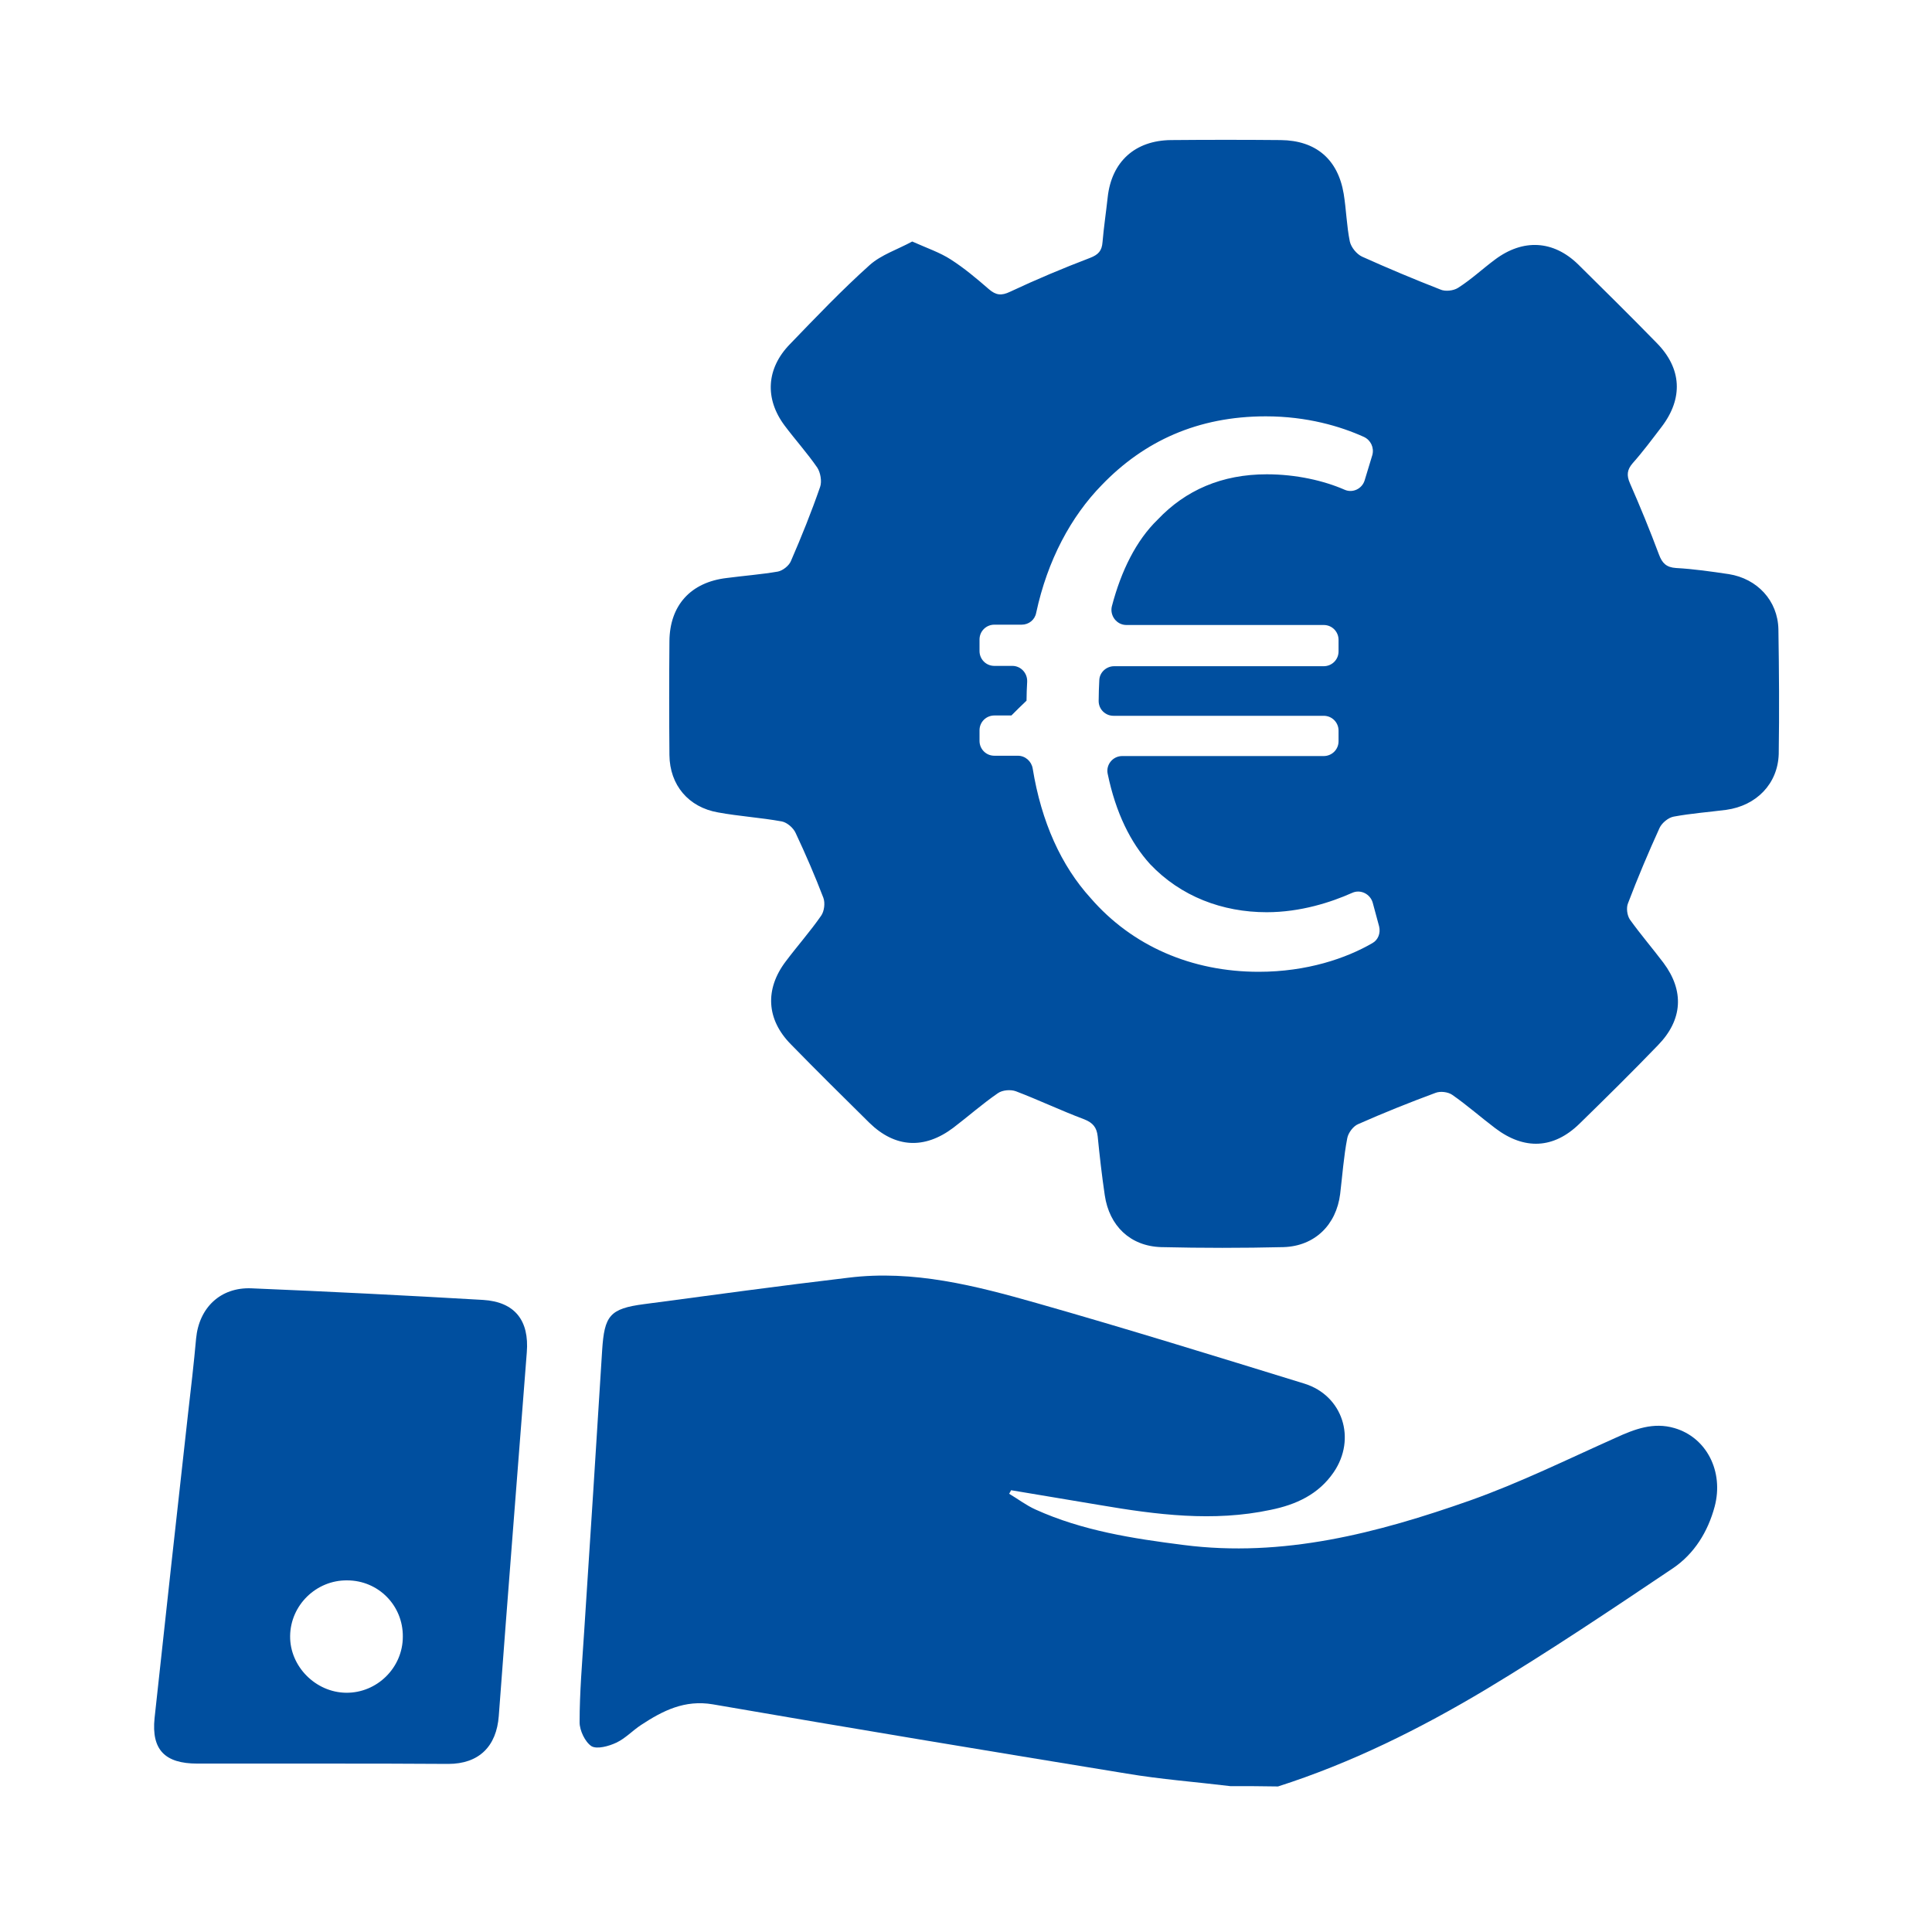
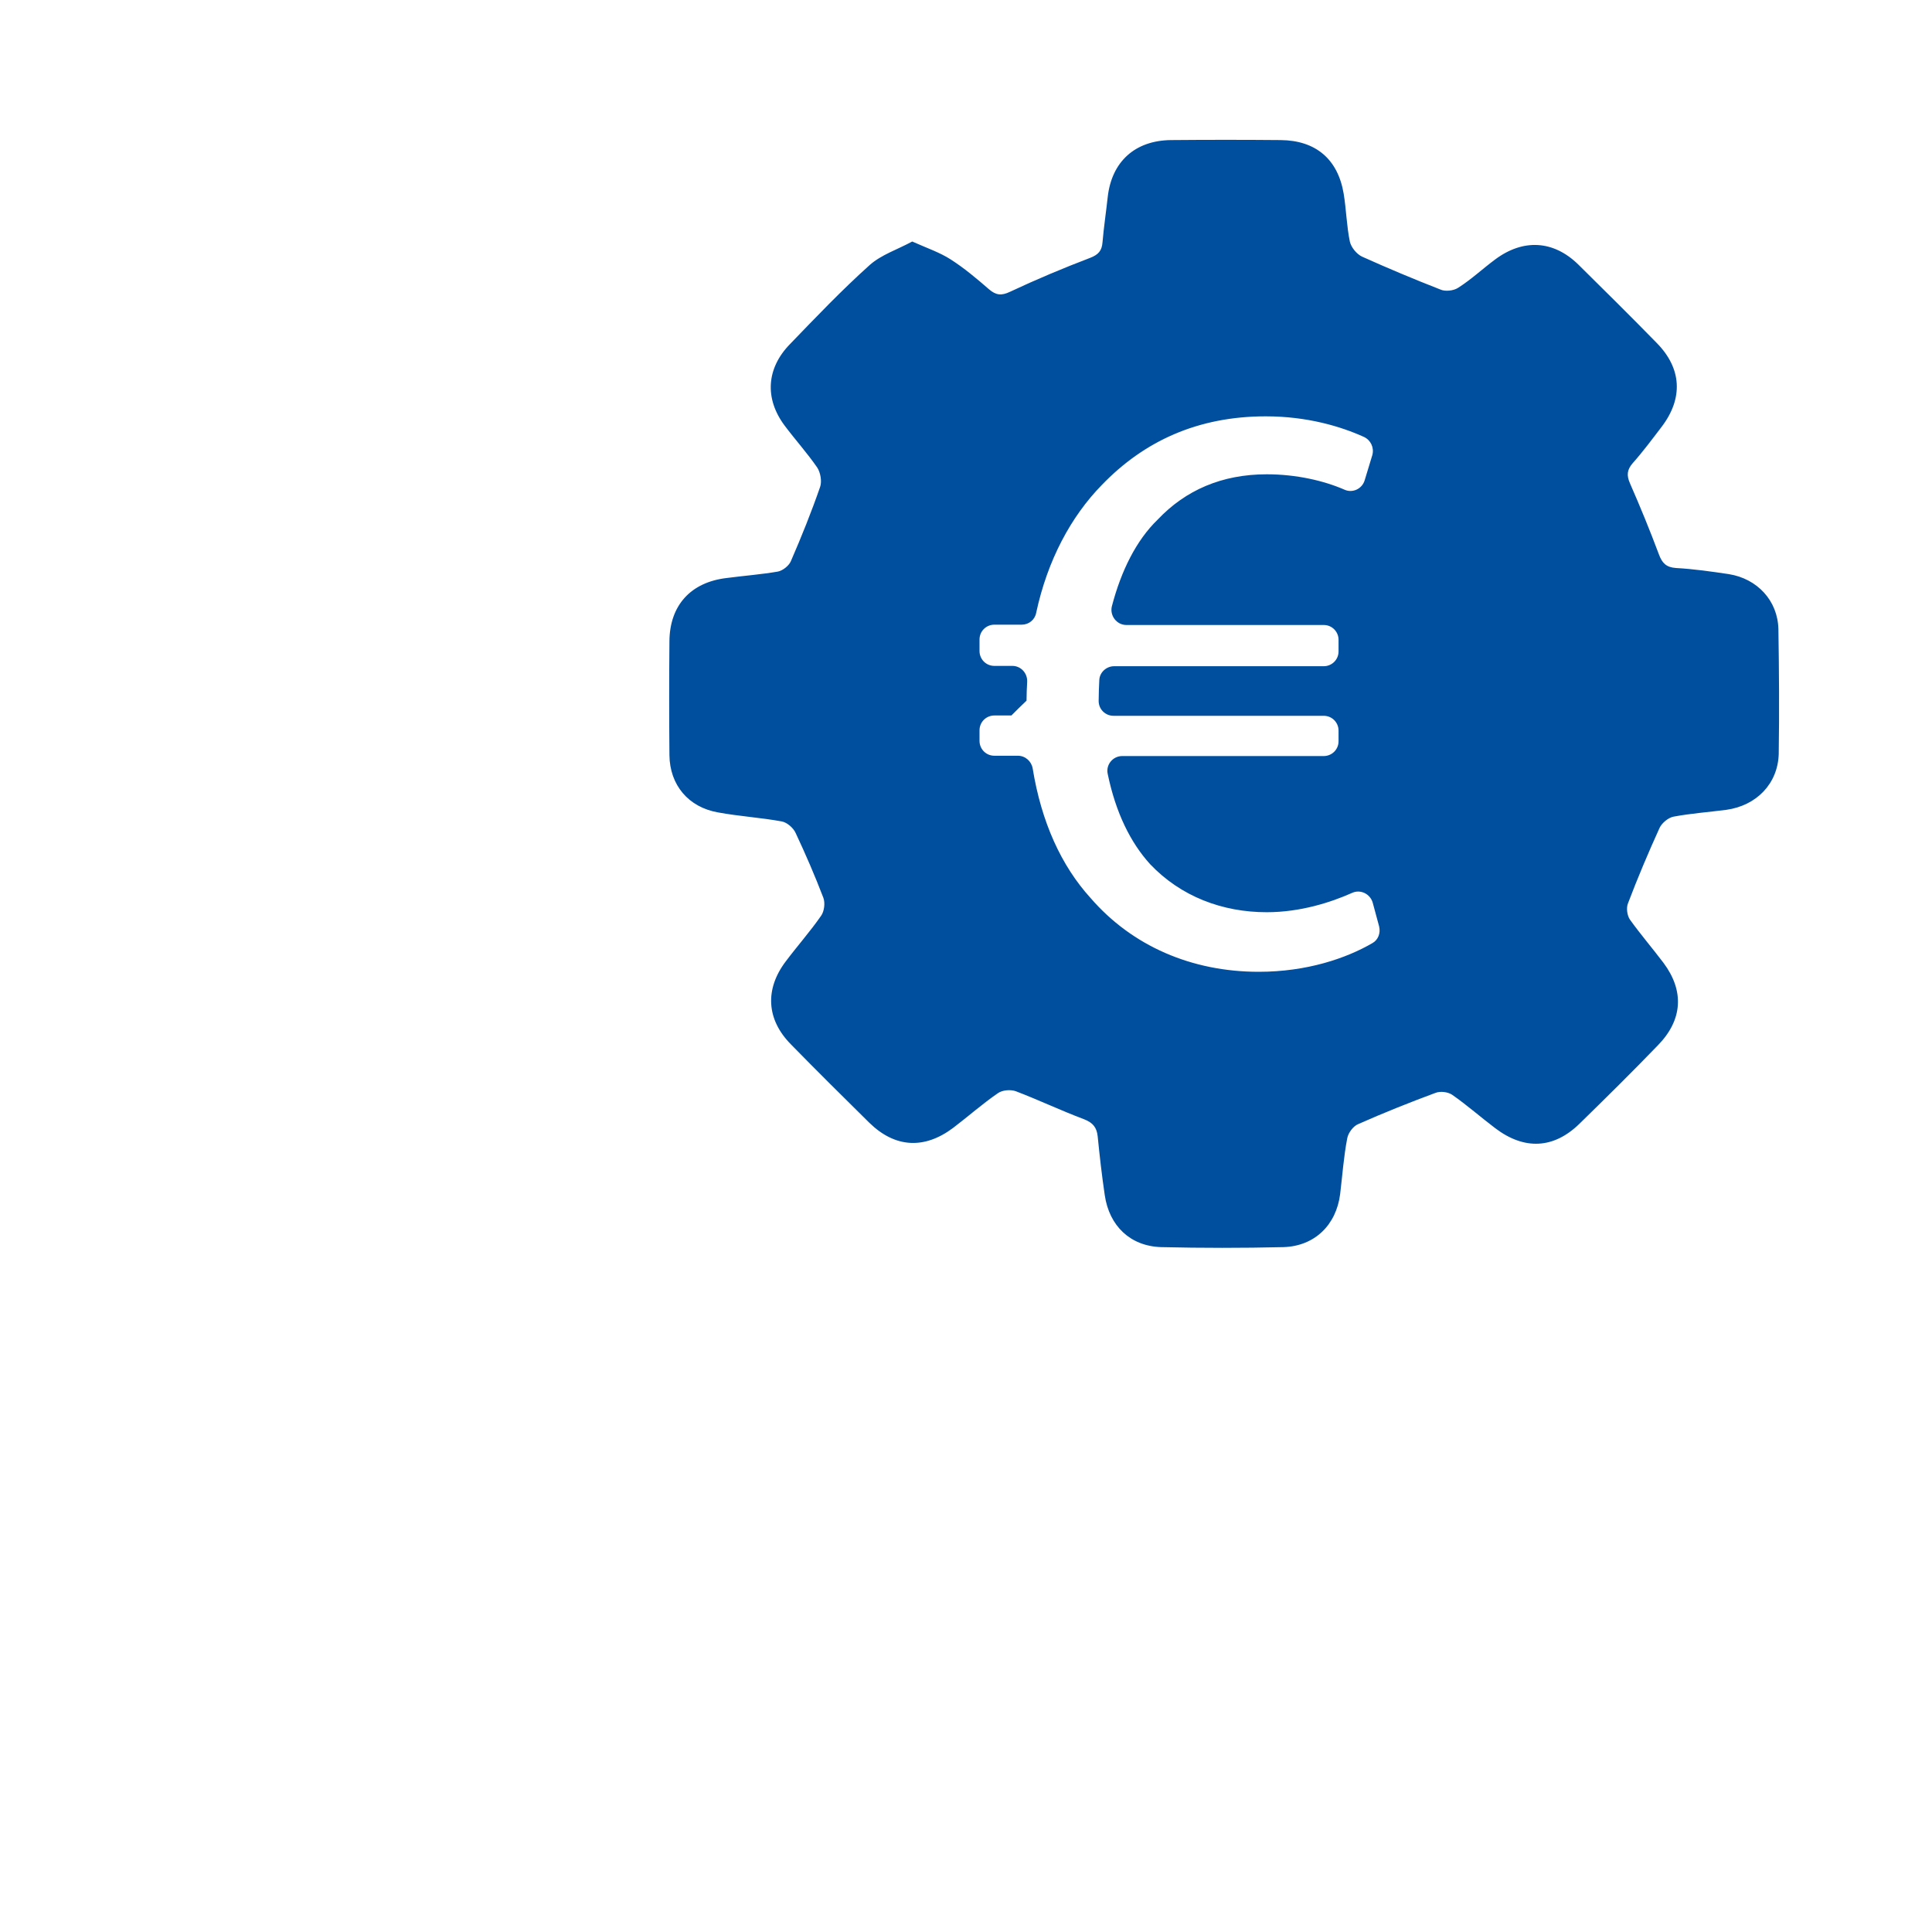
<svg xmlns="http://www.w3.org/2000/svg" version="1.1" id="Ebene_1" x="0px" y="0px" viewBox="0 0 600 600" style="enable-background:new 0 0 600 600;" xml:space="preserve">
  <style type="text/css">
	.st0{fill:#004F9F;}
</style>
  <g id="iNNVOE_00000142857229035464829220000017232479393521751737_">
    <g>
-       <path class="st0" d="M382.1,554.7c-10.7-1.3-21.5-2.1-32.2-3.9c-42.9-7-85.7-14.1-128.5-21.5c-8.8-1.5-15.6,2-22.3,6.4    c-2.6,1.7-4.9,4.2-7.7,5.5c-2.3,1.1-6,2.1-7.7,1.1c-2-1.3-3.7-4.9-3.7-7.4c0-9.3,0.8-18.6,1.4-27.9c1.9-29.2,3.8-58.4,5.6-87.6    c0.7-10.8,2.3-13,13.1-14.4c21.1-2.8,42.2-5.7,63.4-8.2c20.2-2.5,39.5,2.5,58.5,7.9c27.8,7.9,55.5,16.5,83.1,25    c11.9,3.7,16.2,17.1,9.1,27.5c-4.7,6.9-11.7,10.1-19.6,11.7c-17.8,3.8-35.5,1.5-53.1-1.5c-9.2-1.5-18.3-3.1-27.5-4.6    c-0.2,0.4-0.4,0.8-0.6,1.1c2.7,1.6,5.3,3.6,8.2,4.9c14.6,6.6,30.2,9,45.9,11c31,4,60.3-3.7,89-13.8c15.5-5.5,30.3-12.8,45.3-19.5    c5.9-2.7,11.7-4.9,18.2-3c10,2.9,15.4,13.5,12.5,24.4c-2.1,7.8-6.3,14.6-12.9,19.1c-19.2,12.9-38.4,25.8-58.2,37.7    c-20.4,12.2-41.7,22.8-64.5,30.1C392.1,554.7,387.1,554.7,382.1,554.7z" />
-       <path class="st0" d="M100.3,547.7c-13,0-26,0-39,0c-10.1,0-14.3-4.3-13.3-14.1c3.4-31.6,6.9-63.1,10.4-94.6    c0.9-7.8,1.8-15.5,2.5-23.3c0.9-9.6,7.6-16,17.2-15.6c24,1,47.9,2.2,71.9,3.6c9.9,0.6,14.4,6.4,13.6,16.3    c-2.9,37.6-5.9,75.2-8.7,112.9c-0.7,9.5-6.2,14.9-15.7,14.9C126.3,547.7,113.3,547.7,100.3,547.7z M125.1,508.3    c0.1-9.7-7.6-17.5-17.3-17.5c-9.6-0.1-17.6,7.7-17.7,17.3c-0.1,9.4,7.9,17.5,17.4,17.6C117.1,525.8,125.1,517.9,125.1,508.3z" />
-     </g>
+       </g>
  </g>
  <path class="st0" d="M552.3,195.4c-0.2-8.9-6.6-15.7-15.4-17.1c-5.4-0.8-10.9-1.6-16.4-1.9c-3-0.2-4.3-1.5-5.3-4.2  c-2.8-7.5-5.8-14.8-9-22.1c-1.1-2.5-0.9-4.2,0.8-6.2c3.2-3.6,6.1-7.5,9-11.3c6.8-8.9,6.3-18.2-1.5-26.1c-8-8.2-16.2-16.3-24.4-24.4  c-7.7-7.5-17.1-8-25.8-1.5c-3.9,2.9-7.4,6.2-11.5,8.8c-1.4,0.9-4,1.2-5.5,0.5c-8.2-3.2-16.3-6.6-24.3-10.2c-1.7-0.8-3.4-2.9-3.8-4.7  c-1-4.9-1.1-9.9-1.9-14.8c-1.8-10.8-8.7-16.6-19.6-16.7c-11.3-0.1-22.7-0.1-34,0c-11.2,0.1-18.5,6.7-19.7,17.8  c-0.5,4.6-1.2,9.2-1.6,13.9c-0.2,2.7-1.3,3.9-3.9,4.9c-8.4,3.2-16.7,6.7-24.8,10.5c-2.7,1.3-4.4,1.1-6.6-0.8  c-3.8-3.3-7.6-6.5-11.8-9.2c-3.4-2.2-7.3-3.5-12-5.6c-4.6,2.5-9.6,4.1-13.2,7.3c-8.7,7.8-16.7,16.2-24.8,24.6  c-7.3,7.5-7.9,16.9-1.6,25.3c3.3,4.4,7,8.5,10.1,13c1,1.5,1.5,4.3,0.9,6c-2.7,7.8-5.8,15.5-9.1,23.1c-0.6,1.4-2.5,2.9-4,3.2  c-5.2,0.9-10.6,1.3-15.9,2c-11.2,1.3-17.7,8.5-17.8,19.6c-0.1,11.8-0.1,23.6,0,35.4c0.1,9.3,5.9,16.2,15.1,17.8  c6.5,1.2,13.2,1.6,19.8,2.8c1.6,0.3,3.6,2,4.3,3.6c3.1,6.6,6,13.3,8.6,20.1c0.6,1.6,0.3,4.2-0.7,5.6c-3.4,4.9-7.4,9.4-11,14.2  c-6.5,8.6-6,18,1.6,25.7c8,8.2,16.2,16.3,24.4,24.4c8,7.8,17.1,8.3,26.1,1.5c4.6-3.5,9-7.4,13.8-10.7c1.4-1,4-1.2,5.6-0.6  c7.1,2.7,14,6,21.2,8.7c2.8,1.1,3.9,2.6,4.2,5.3c0.6,6.1,1.3,12.2,2.2,18.3c1.4,9.5,7.9,15.8,17.5,16.1c12.7,0.3,25.3,0.3,38,0  c9.7-0.3,16.4-6.9,17.6-16.5c0.7-5.8,1.1-11.6,2.2-17.3c0.3-1.7,1.9-3.8,3.4-4.4c7.9-3.5,15.9-6.7,24-9.7c1.5-0.6,3.9-0.3,5.2,0.6  c4.6,3.2,8.9,7,13.4,10.4c9,6.8,18.1,6.4,26.1-1.4c8.2-8,16.4-16.1,24.4-24.4c7.7-7.9,8.2-16.9,1.7-25.6c-3.4-4.5-7.1-8.8-10.4-13.4  c-0.9-1.3-1.2-3.7-0.6-5.1c3-7.9,6.3-15.7,9.8-23.4c0.7-1.5,2.7-3.2,4.4-3.5c5.4-1,10.9-1.4,16.3-2.1c9.4-1.3,16-8.1,16.3-17.3  C552.6,221,552.5,208.2,552.3,195.4z M426.2,292.9c-8.1,4.7-20.3,8.9-35.3,8.9c-20.8,0-39.3-8-52.2-22.9c-9.1-10-15.3-23.6-18-40.3  c-0.4-2.2-2.3-3.9-4.6-3.9h-7.3c-2.6,0-4.6-2.1-4.6-4.6v-3.3c0-2.6,2.1-4.6,4.6-4.6h5.3c1.8-1.8,2.9-2.9,4.7-4.6c0-2,0.1-4,0.2-5.9  c0.1-2.7-2-4.9-4.6-4.9h-5.6c-2.6,0-4.6-2.1-4.6-4.6v-3.6c0-2.6,2.1-4.6,4.6-4.6h8.5c2.2,0,4.1-1.5,4.5-3.7  c3.5-16.3,10.8-29.9,20.4-39.7c13.1-13.6,29.8-21.3,50.9-21.3c12.8,0,23.2,3.1,30.5,6.4c2.1,1,3.2,3.3,2.6,5.6l-2.4,7.9  c-0.8,2.6-3.7,4-6.2,2.9c-6.4-2.8-15-4.8-24.2-4.8c-13.9,0-25.2,4.9-33.9,14.1c-6.6,6.4-11.3,15.8-14.2,26.9  c-0.7,2.9,1.5,5.8,4.5,5.8h61.3c2.6,0,4.6,2.1,4.6,4.6v3.6c0,2.6-2.1,4.6-4.6,4.6h-65.1c-2.4,0-4.5,1.9-4.6,4.3  c-0.1,2.1-0.2,4.3-0.2,6.5c0,2.6,2.1,4.6,4.6,4.6h65.3c2.6,0,4.6,2.1,4.6,4.6v3.3c0,2.6-2.1,4.6-4.6,4.6h-62.6  c-2.9,0-5.1,2.7-4.5,5.5c2.5,12.1,7.1,21.4,13.2,28.1c9.5,10,22.4,14.9,36.2,14.9c10.5,0,20-3.1,26.5-6c2.6-1.2,5.6,0.3,6.4,3l2,7.4  C428.8,289.8,428,291.9,426.2,292.9z" />
</svg>